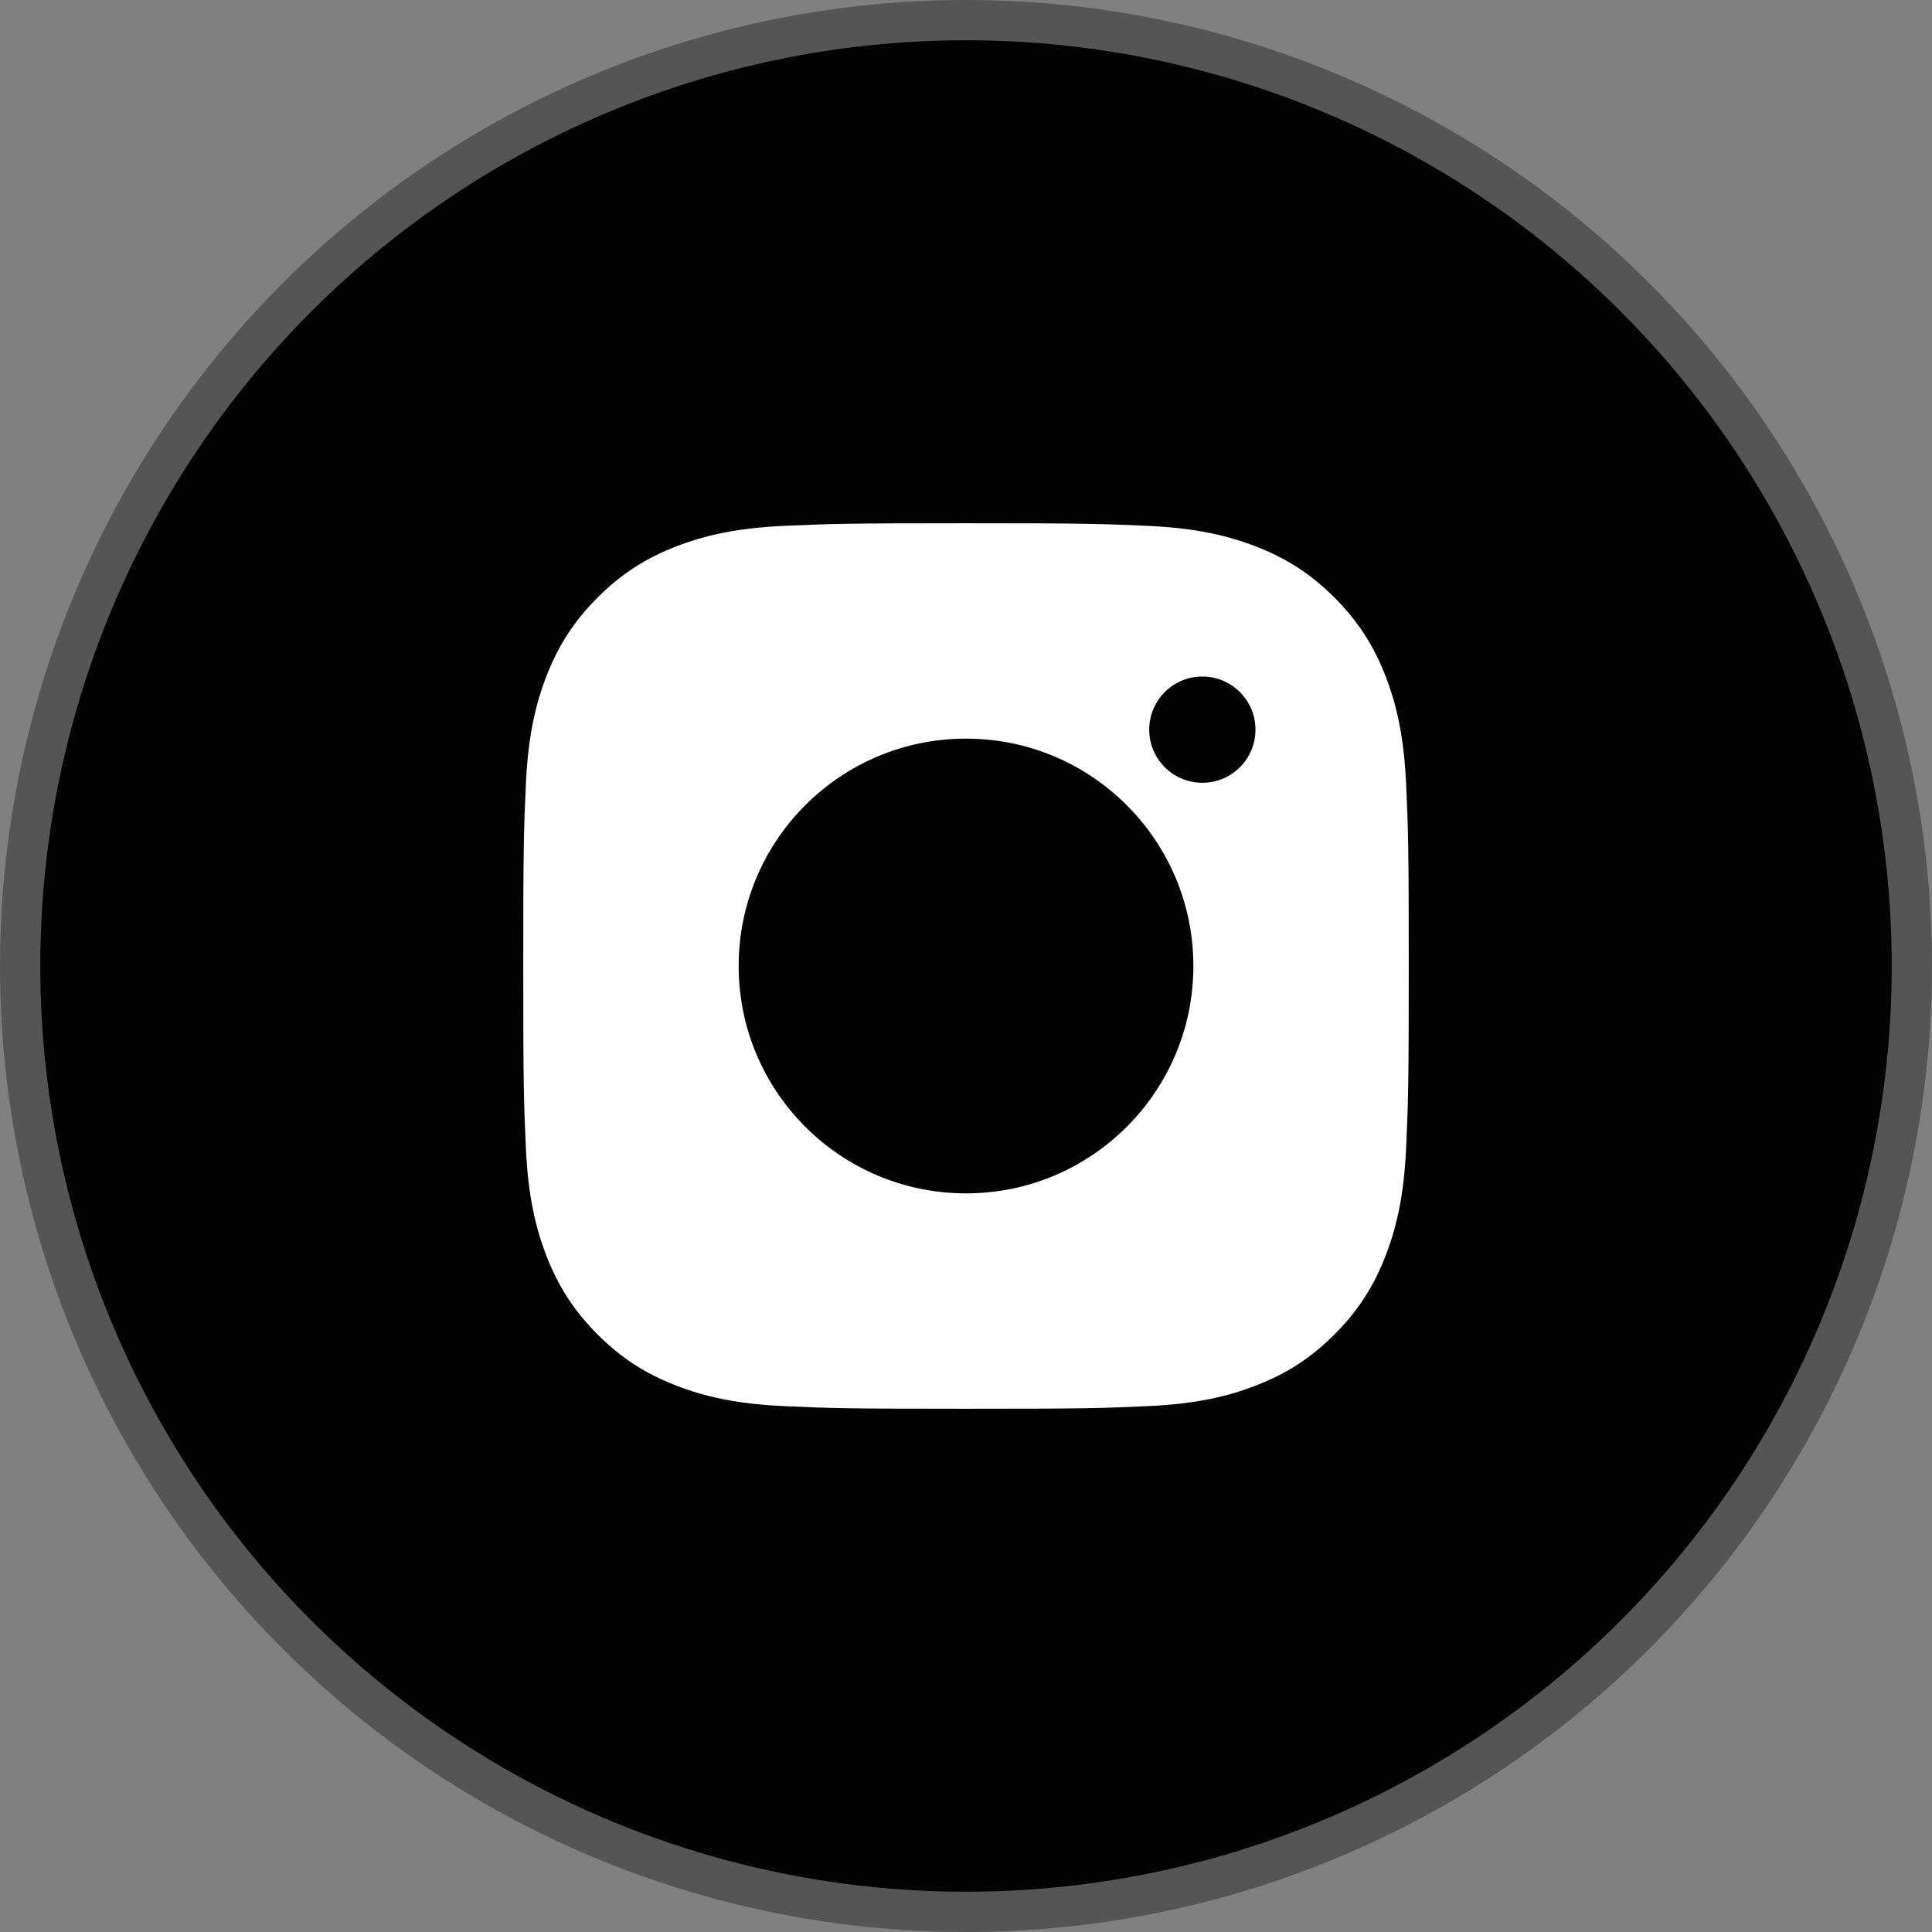
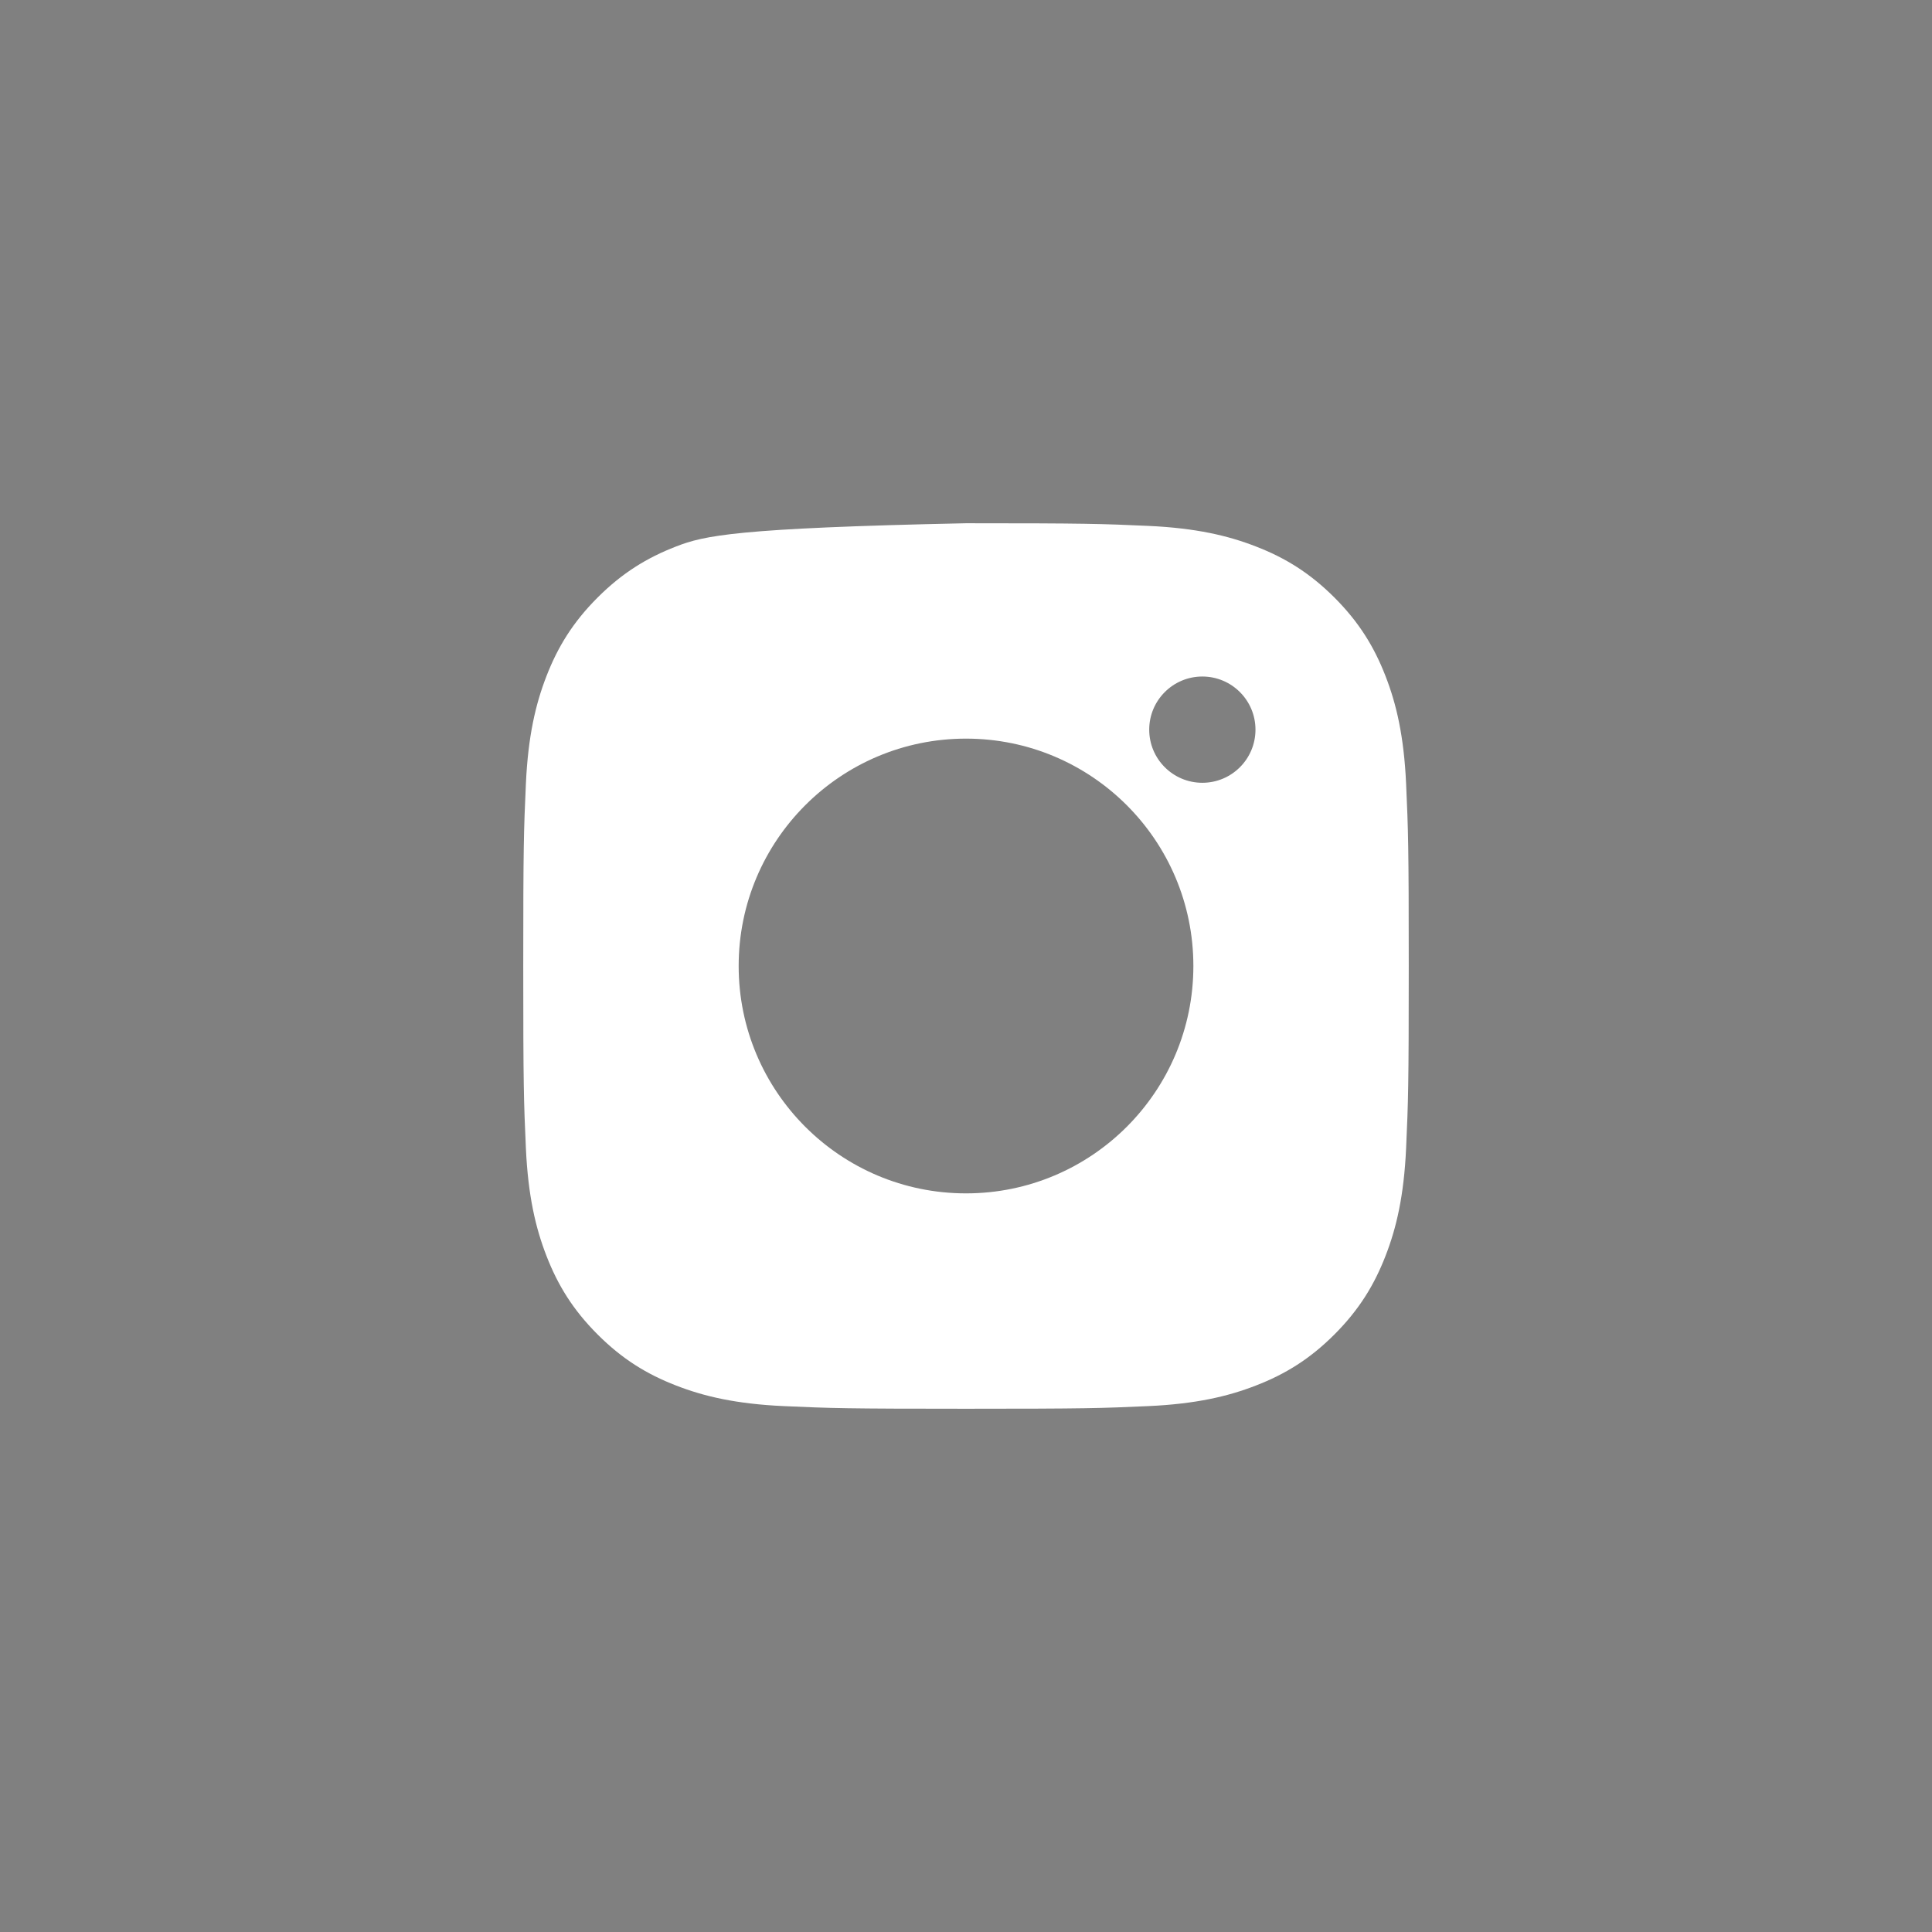
<svg xmlns="http://www.w3.org/2000/svg" width="48" height="48" viewBox="0 0 48 48" fill="none">
  <rect x="0" y="0" width="48" height="48" fill="#808080" stroke="none" />
-   <circle cx="24" cy="24" r="23.5" fill="#030303" stroke="#555555" />
  <g clip-path="url(#clip0_4460_2679)">
-     <path d="M34.934 19.465C34.88 18.294 34.695 17.494 34.422 16.795C34.141 16.071 33.765 15.458 33.154 14.846C32.542 14.235 31.929 13.858 31.205 13.578C30.506 13.305 29.706 13.12 28.535 13.066C27.362 13.013 26.987 13 24 13C21.013 13 20.638 13.013 19.465 13.066C18.294 13.12 17.495 13.305 16.795 13.578C16.072 13.858 15.458 14.235 14.847 14.846C14.235 15.458 13.859 16.071 13.578 16.795C13.306 17.494 13.12 18.294 13.066 19.465C13.013 20.638 13 21.013 13 24C13 26.987 13.013 27.362 13.066 28.535C13.12 29.706 13.306 30.506 13.578 31.205C13.859 31.929 14.235 32.542 14.847 33.154C15.458 33.766 16.072 34.142 16.795 34.422C17.495 34.695 18.294 34.88 19.465 34.934C20.638 34.987 21.013 35 24 35C26.988 35 27.362 34.987 28.535 34.934C29.706 34.88 30.506 34.695 31.205 34.422C31.929 34.142 32.542 33.766 33.154 33.154C33.765 32.542 34.141 31.929 34.422 31.205C34.695 30.506 34.88 29.706 34.934 28.535C34.987 27.362 35 26.987 35 24C35 21.013 34.987 20.638 34.934 19.465ZM29.872 19.448C29.143 19.448 28.552 18.857 28.552 18.128C28.552 17.399 29.143 16.808 29.872 16.808C30.601 16.808 31.192 17.399 31.192 18.128C31.192 18.857 30.601 19.448 29.872 19.448ZM24 29.649C20.881 29.649 18.352 27.12 18.352 24C18.352 20.88 20.881 18.351 24 18.351C27.12 18.351 29.649 20.88 29.649 24C29.649 27.12 27.12 29.649 24 29.649Z" fill="white" />
+     <path d="M34.934 19.465C34.88 18.294 34.695 17.494 34.422 16.795C34.141 16.071 33.765 15.458 33.154 14.846C32.542 14.235 31.929 13.858 31.205 13.578C30.506 13.305 29.706 13.12 28.535 13.066C27.362 13.013 26.987 13 24 13C18.294 13.12 17.495 13.305 16.795 13.578C16.072 13.858 15.458 14.235 14.847 14.846C14.235 15.458 13.859 16.071 13.578 16.795C13.306 17.494 13.12 18.294 13.066 19.465C13.013 20.638 13 21.013 13 24C13 26.987 13.013 27.362 13.066 28.535C13.12 29.706 13.306 30.506 13.578 31.205C13.859 31.929 14.235 32.542 14.847 33.154C15.458 33.766 16.072 34.142 16.795 34.422C17.495 34.695 18.294 34.88 19.465 34.934C20.638 34.987 21.013 35 24 35C26.988 35 27.362 34.987 28.535 34.934C29.706 34.88 30.506 34.695 31.205 34.422C31.929 34.142 32.542 33.766 33.154 33.154C33.765 32.542 34.141 31.929 34.422 31.205C34.695 30.506 34.88 29.706 34.934 28.535C34.987 27.362 35 26.987 35 24C35 21.013 34.987 20.638 34.934 19.465ZM29.872 19.448C29.143 19.448 28.552 18.857 28.552 18.128C28.552 17.399 29.143 16.808 29.872 16.808C30.601 16.808 31.192 17.399 31.192 18.128C31.192 18.857 30.601 19.448 29.872 19.448ZM24 29.649C20.881 29.649 18.352 27.12 18.352 24C18.352 20.88 20.881 18.351 24 18.351C27.12 18.351 29.649 20.88 29.649 24C29.649 27.12 27.12 29.649 24 29.649Z" fill="white" />
  </g>
  <defs>
    <clipPath id="clip0_4460_2679">
      <rect width="22" height="22" fill="white" transform="translate(13 13)" />
    </clipPath>
  </defs>
</svg>